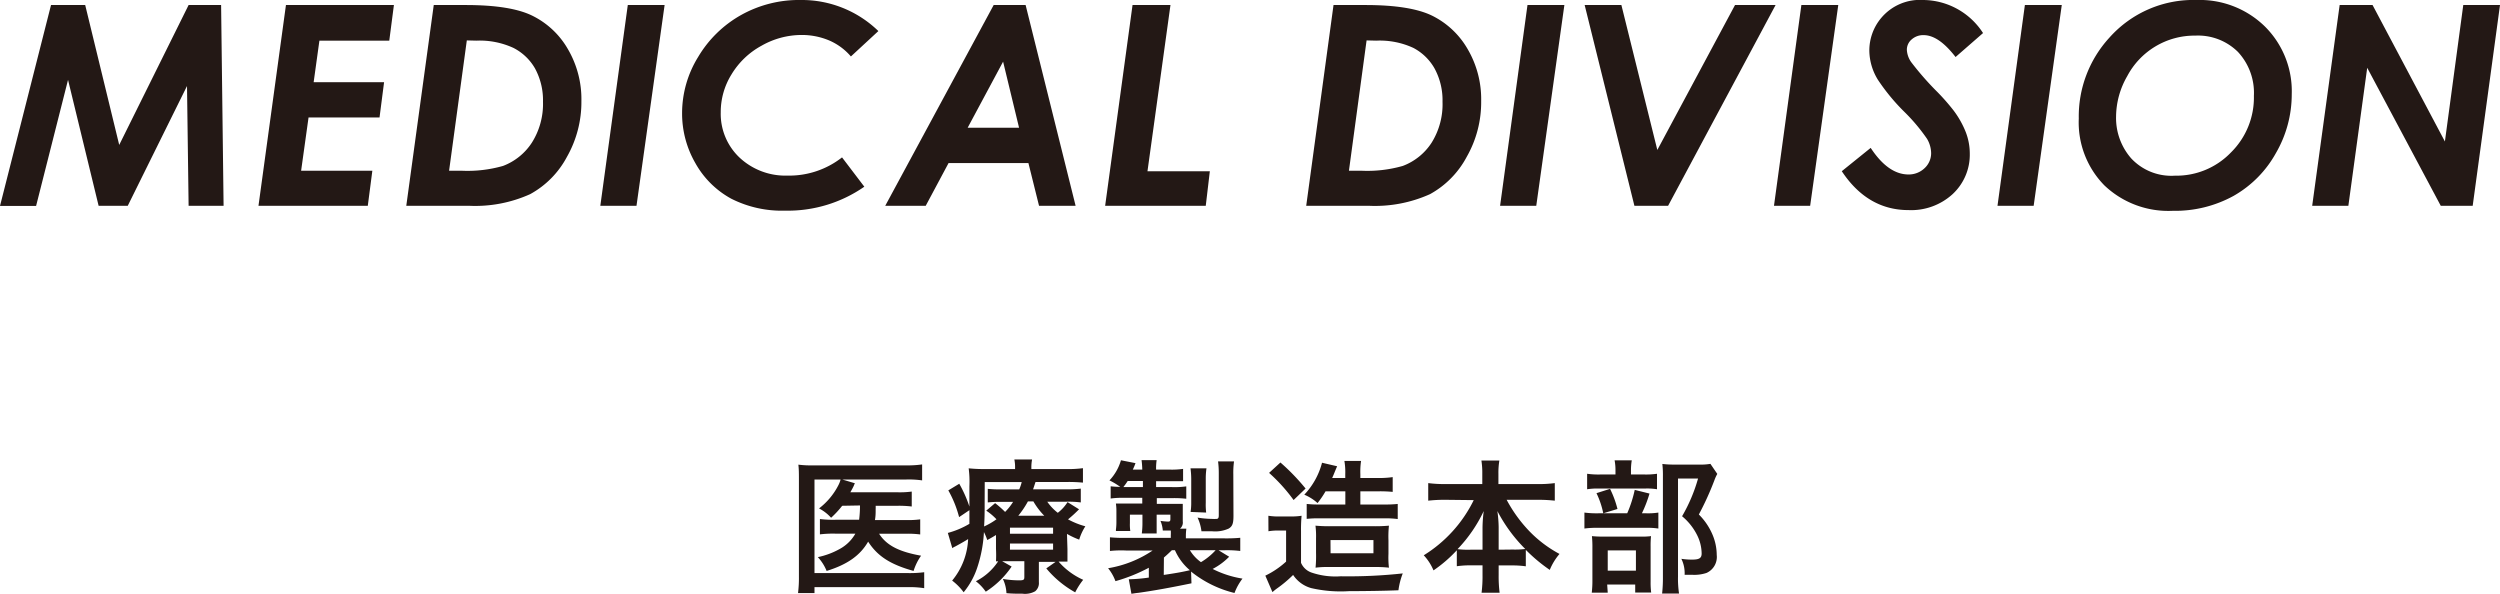
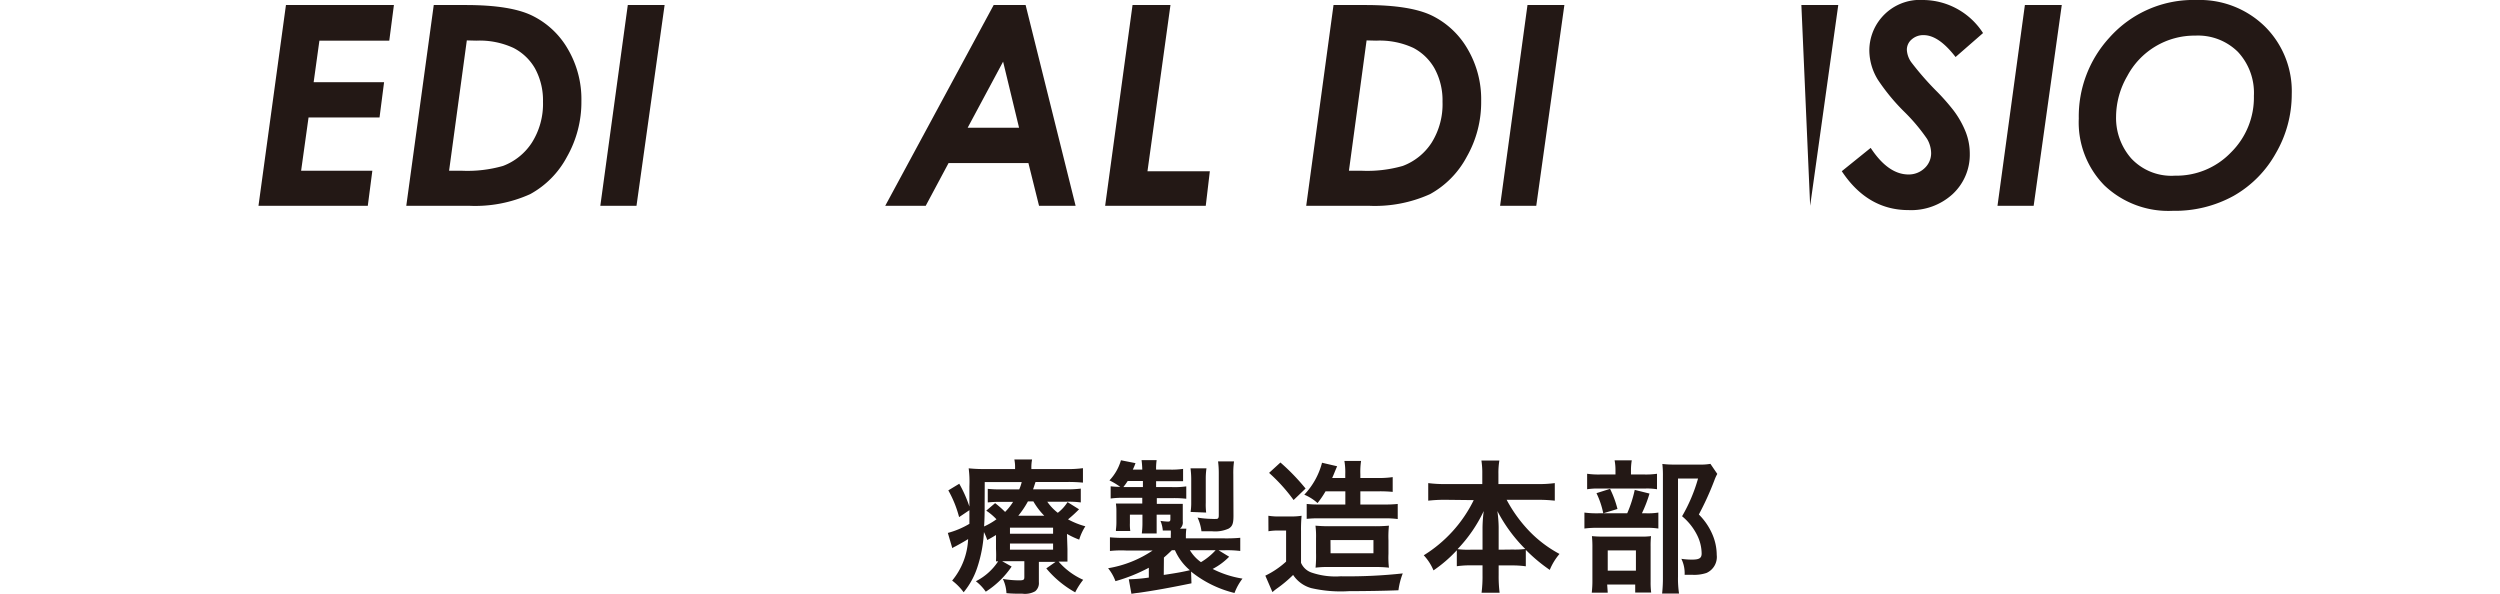
<svg xmlns="http://www.w3.org/2000/svg" viewBox="0 0 313.08 74.36">
  <defs>
    <style>.cls-1{fill:#231815;}</style>
  </defs>
  <title>headline</title>
  <g id="レイヤー_2" data-name="レイヤー 2">
    <g id="レイヤー_1-2" data-name="レイヤー 1">
-       <path class="cls-1" d="M6.39.63h4.28l4.26,17.52L23.62.63h4.07L28,25.77H23.62l-.2-15L16,25.77H12.35L8.52,10l-4,15.79H0Z" />
      <path class="cls-1" d="M35.81.63H49.33l-.58,4.46H40l-.72,5.2h8.82l-.57,4.42H38.64l-.93,6.67h8.92l-.57,4.39H32.37Z" />
      <path class="cls-1" d="M54.32.63h4c3.74,0,6.51.44,8.33,1.33a10.45,10.45,0,0,1,4.45,4.16,12.41,12.41,0,0,1,1.71,6.54,13.9,13.9,0,0,1-1.82,7,11.42,11.42,0,0,1-4.59,4.65,16.72,16.72,0,0,1-7.69,1.46H50.88Zm4.14,4.43L56.24,21.38H57.8a16.14,16.14,0,0,0,5.19-.6,7.44,7.44,0,0,0,3.62-2.92A9.08,9.08,0,0,0,68,12.75a8.34,8.34,0,0,0-1-4.18A6.53,6.53,0,0,0,64.3,6a10.09,10.09,0,0,0-4.65-.91Z" />
      <path class="cls-1" d="M78.62.63h4.61L79.71,25.77H75.18Z" />
-       <path class="cls-1" d="M110,3.89l-3.44,3.18a7.44,7.44,0,0,0-2.71-2,8.8,8.8,0,0,0-3.49-.69,10.16,10.16,0,0,0-5,1.35A9.92,9.92,0,0,0,91.6,9.33a8.92,8.92,0,0,0-1.34,4.73,7.54,7.54,0,0,0,2.35,5.67,8.39,8.39,0,0,0,6,2.26,10.71,10.71,0,0,0,6.84-2.28l2.79,3.67a16.77,16.77,0,0,1-9.93,3,14,14,0,0,1-6.74-1.5,11.37,11.37,0,0,1-4.47-4.42,12.42,12.42,0,0,1-1.68-6.31,13.38,13.38,0,0,1,2-7,14.5,14.5,0,0,1,5.39-5.27A14.84,14.84,0,0,1,100.27,0,13.76,13.76,0,0,1,110,3.89Z" />
      <path class="cls-1" d="M124.44.63h4l6.26,25.14h-4.58l-1.33-5.35h-10l-2.86,5.35h-5.07ZM127.62,16l-2-8.28L121.18,16Z" />
      <path class="cls-1" d="M141.83.63h4.75L143.7,21.45h7.81L151,25.77H138.4Z" />
      <path class="cls-1" d="M167,.63h4q5.61,0,8.34,1.33a10.49,10.49,0,0,1,4.44,4.16,12.41,12.41,0,0,1,1.71,6.54,13.79,13.79,0,0,1-1.82,7,11.46,11.46,0,0,1-4.58,4.65,16.77,16.77,0,0,1-7.7,1.46h-7.81Zm4.14,4.43-2.21,16.32h1.55a16.14,16.14,0,0,0,5.19-.6,7.39,7.39,0,0,0,3.62-2.92,9.08,9.08,0,0,0,1.36-5.11,8.34,8.34,0,0,0-1-4.18A6.53,6.53,0,0,0,177,6a10,10,0,0,0-4.65-.91Z" />
      <path class="cls-1" d="M191.29.63h4.62l-3.52,25.14h-4.53Z" />
-       <path class="cls-1" d="M198.45.63h4.6l4.5,18.15L217.28.63h5.08L208.9,25.77h-4.22Z" />
-       <path class="cls-1" d="M225.59.63h4.62l-3.52,25.14h-4.53Z" />
+       <path class="cls-1" d="M225.59.63h4.62l-3.52,25.14Z" />
      <path class="cls-1" d="M248.34,4.14l-3.44,3c-1.41-1.82-2.73-2.74-4-2.74a2.16,2.16,0,0,0-1.5.54,1.68,1.68,0,0,0-.6,1.29,2.92,2.92,0,0,0,.55,1.56,36.71,36.71,0,0,0,3.31,3.77,27,27,0,0,1,1.94,2.21,11.52,11.52,0,0,1,1.59,2.81,7.45,7.45,0,0,1,.49,2.66,6.73,6.73,0,0,1-2.15,5.07,7.68,7.68,0,0,1-5.52,2q-5.13,0-8.36-4.87l3.62-2.92q2.19,3.33,4.74,3.33a2.86,2.86,0,0,0,2-.78,2.55,2.55,0,0,0,.83-1.9,3.64,3.64,0,0,0-.51-1.78,23,23,0,0,0-2.88-3.42,25.2,25.2,0,0,1-3.29-4,7.11,7.11,0,0,1-1.06-3.59,6.35,6.35,0,0,1,1.52-4.17A6.34,6.34,0,0,1,240.87,0,9,9,0,0,1,248.34,4.14Z" />
      <path class="cls-1" d="M253.58.63h4.62l-3.52,25.14h-4.53Z" />
      <path class="cls-1" d="M275.1,0a11.67,11.67,0,0,1,8.55,3.33A11.41,11.41,0,0,1,287,11.79a14.66,14.66,0,0,1-2,7.41,13.88,13.88,0,0,1-5.3,5.34,15.19,15.19,0,0,1-7.59,1.86,11.62,11.62,0,0,1-8.57-3.18,11.24,11.24,0,0,1-3.21-8.37,14.59,14.59,0,0,1,3.83-10.13A14.07,14.07,0,0,1,275.1,0Zm-.17,4.46a9.53,9.53,0,0,0-8.53,5.07A10.26,10.26,0,0,0,265,14.59a7.67,7.67,0,0,0,1.9,5.25A6.87,6.87,0,0,0,272.38,22a9.47,9.47,0,0,0,7-2.9A9.66,9.66,0,0,0,282.26,12a7.52,7.52,0,0,0-2-5.5A7.1,7.1,0,0,0,274.93,4.46Z" />
-       <path class="cls-1" d="M293,.63h4.12l9.06,17.09L308.48.63h4.6l-3.42,25.14h-4L296.45,8.49l-2.36,17.28h-4.53Z" />
-       <path class="cls-1" d="M105.47,63.34a12.07,12.07,0,0,1-1.39,1.5,5.34,5.34,0,0,0-1.51-1.17A8.55,8.55,0,0,0,105,60.75a3.42,3.42,0,0,0,.27-.7H102V71.77h11.74a14,14,0,0,0,2-.11v2a11.39,11.39,0,0,0-2-.13H102v.74H99.94a15.4,15.4,0,0,0,.11-2.09V60.12c0-.77,0-1.37-.07-1.93a13.09,13.09,0,0,0,1.94.09h11.56a12.63,12.63,0,0,0,2-.12v2a11.84,11.84,0,0,0-2-.11h-8l1.58.47a2.22,2.22,0,0,0-.14.32c-.14.29-.14.29-.43.81h5.92a11.3,11.3,0,0,0,1.77-.09v1.87a13.44,13.44,0,0,0-1.75-.09h-2.77a3.11,3.11,0,0,1,0,.4c0,.52,0,.88-.09,1.39h3.94a11.44,11.44,0,0,0,1.73-.09v1.89a12.1,12.1,0,0,0-1.78-.09h-3.37c.92,1.44,2.45,2.25,5.26,2.75a6.79,6.79,0,0,0-.94,1.91c-2.91-.81-4.52-1.85-5.69-3.67-1,1.73-2.59,2.86-5.2,3.67a5.7,5.7,0,0,0-1.1-1.73,9.58,9.58,0,0,0,2.7-1,5,5,0,0,0,2-1.94h-2.5a13.63,13.63,0,0,0-1.94.09V65a13.57,13.57,0,0,0,2,.09h2.91a14.86,14.86,0,0,0,.11-1.79Z" />
      <path class="cls-1" d="M133.68,68.76c0,.89,0,1.14,0,1.57-.37,0-.63,0-1.11,0a8.84,8.84,0,0,0,3.08,2.28,8.76,8.76,0,0,0-1,1.57,12.75,12.75,0,0,1-3.62-3l1.17-.82h-2.1v2.55a1.31,1.31,0,0,1-.47,1.14,2.61,2.61,0,0,1-1.59.3c-.64,0-1.29,0-2-.07a4.59,4.59,0,0,0-.45-1.78,12.59,12.59,0,0,0,2,.18c.6,0,.69-.06.69-.43V70.28h-2.78l1.19.67a11.18,11.18,0,0,1-3.24,3.15,5.85,5.85,0,0,0-1.24-1.31,7.29,7.29,0,0,0,2.79-2.49l-.27,0a15.08,15.08,0,0,0,0-1.55V67c-.34.21-.52.32-1.09.63a7.17,7.17,0,0,0-.42-1,16.73,16.73,0,0,1-.83,4.43,9.55,9.55,0,0,1-1.71,3.11,7.13,7.13,0,0,0-1.44-1.46,8.73,8.73,0,0,0,2-5.2c-.52.33-1.23.72-1.64.94a1.41,1.41,0,0,0-.34.2l-.56-1.91a10.59,10.59,0,0,0,2.7-1.14c0-.61,0-.88,0-1.71l-1.29.87a13.89,13.89,0,0,0-1.35-3.35l1.37-.83a15.79,15.79,0,0,1,1.27,2.86v-.63c0-.3,0-1.33,0-1.91a13.25,13.25,0,0,0-.09-2.25,19,19,0,0,0,2.21.09h3.6v-.12a4.84,4.84,0,0,0-.09-1.08h2.22a5.24,5.24,0,0,0-.09,1.08v.12h4.26a14.32,14.32,0,0,0,2.2-.11v1.81a18.54,18.54,0,0,0-2-.08h-3.94c-.15.45-.2.63-.31.92h4.12a13.6,13.6,0,0,0,1.86-.09v1.73a12.17,12.17,0,0,0-1.79-.09h-2.41a6.2,6.2,0,0,0,1.32,1.39,5.15,5.15,0,0,0,1.22-1.34l1.44.9a16.24,16.24,0,0,1-1.38,1.26,9.94,9.94,0,0,0,2.17.87,6.49,6.49,0,0,0-.77,1.67,10,10,0,0,1-1.53-.72Zm-10.37-5.83c0,1.08,0,1.91-.07,3a8.73,8.73,0,0,0,1.55-.9,7.36,7.36,0,0,0-1.28-1.08l1.11-.94a12,12,0,0,1,1.25,1.1,7,7,0,0,0,1-1.26h-1.52a13.81,13.81,0,0,0-1.65.07V61.22a15.25,15.25,0,0,0,1.73.07h2.21a5.46,5.46,0,0,0,.31-.92h-4.63Zm3.17,3.91h5.4v-.76h-5.4Zm0,2h5.4v-.77h-5.4Zm4.3-4.25a8.85,8.85,0,0,1-1.37-1.8h-.68a11.53,11.53,0,0,1-1.21,1.8Z" />
      <path class="cls-1" d="M149.21,73.05c-2.77.57-4.73.92-6.64,1.19-.47.05-.54.07-.88.12l-.33-1.82h.18a20.15,20.15,0,0,0,2.33-.21V71.1a20.77,20.77,0,0,1-4.18,1.68,5.66,5.66,0,0,0-.92-1.62,14.08,14.08,0,0,0,5.58-2.22H141A13.13,13.13,0,0,0,139,69V67.29a19.11,19.11,0,0,0,2,.07h5.62v-.31a5.51,5.51,0,0,0,0-.61c-.39,0-.52,0-1,0a4,4,0,0,0-.29-1.21,8.06,8.06,0,0,0,.94.09c.23,0,.3-.07.3-.31v-.56h-1.72v.94c0,.58,0,1,0,1.42h-1.86a10,10,0,0,0,.08-1.42v-.94h-1.57V65.5a5.54,5.54,0,0,0,.05,1h-1.8l0-.18a6.92,6.92,0,0,0,.06-.93V64.06c0-.34,0-.48-.06-1,.27,0,.79,0,1.21,0h2.09v-.72h-2.34a11.18,11.18,0,0,0-1.62.09V60.9a10.26,10.26,0,0,0,1.2.07,9.1,9.1,0,0,0-1.35-.81,6.15,6.15,0,0,0,1.44-2.52l1.82.36a6.61,6.61,0,0,1-.34.81h1.19a11.42,11.42,0,0,0-.09-1.19h1.89a6.85,6.85,0,0,0-.07,1.19h1.72a10.06,10.06,0,0,0,1.66-.09v1.54c-.5,0-.92,0-1.64,0h-1.74V61h2a10.36,10.36,0,0,0,1.78-.09v1.55a13.15,13.15,0,0,0-1.69-.08h-2v.72h1.81c.67,0,1,0,1.44,0,0,.21,0,.41,0,.77v1.42a1,1,0,0,1-.35.92h.8a6.8,6.8,0,0,0-.06.9v.31h4.76a19.85,19.85,0,0,0,2.05-.07V69a13.69,13.69,0,0,0-2-.09h-.72l1.33.81a8.12,8.12,0,0,1-2.07,1.53,12.58,12.58,0,0,0,3.74,1.21,7,7,0,0,0-1,1.8,13.86,13.86,0,0,1-5.44-2.68ZM143.13,61v-.76h-1.91c-.2.31-.29.43-.54.76ZM145.74,72c1.78-.27,2.25-.36,3.27-.59a6.88,6.88,0,0,1-1.87-2.51h-.38c-.32.31-.66.63-1,.92Zm3.27-3.1a5,5,0,0,0,1.39,1.5,8,8,0,0,0,1.84-1.5Zm.09-4.79a7.41,7.41,0,0,0,.08-1.22V60a10.64,10.64,0,0,0-.09-1.35h2A8.8,8.8,0,0,0,151,60v2.95a8.44,8.44,0,0,0,.05,1.24Zm5.37.47c0,1-.14,1.34-.61,1.62a4.1,4.1,0,0,1-2.09.33c-.36,0-.86,0-1.31,0a5.48,5.48,0,0,0-.49-1.71,11.62,11.62,0,0,0,1.74.16,5.13,5.13,0,0,0,.71,0c.16-.06.21-.15.21-.47V59.31a11.46,11.46,0,0,0-.09-1.53h2a10.28,10.28,0,0,0-.09,1.62Z" />
      <path class="cls-1" d="M158.84,64.59a8.28,8.28,0,0,0,1.44.09h1.35a8.6,8.6,0,0,0,1.37-.09,19.25,19.25,0,0,0-.07,2v3.89a2.21,2.21,0,0,0,1.31,1.22,9.27,9.27,0,0,0,3.66.47,62.93,62.93,0,0,0,7.77-.36,9,9,0,0,0-.54,2.11c-1.62.07-4.19.11-6.17.11a16.46,16.46,0,0,1-4.75-.38A4,4,0,0,1,161.94,72a15.64,15.64,0,0,1-2,1.68c-.16.11-.38.29-.59.47l-.89-2.06a10.79,10.79,0,0,0,2.6-1.76V66.44h-1a6.75,6.75,0,0,0-1.21.09Zm1.51-6.67a26.49,26.49,0,0,1,3.15,3.26L162,62.62a21.26,21.26,0,0,0-3.07-3.4ZM166,61.53A11.91,11.91,0,0,1,165,63a5.9,5.9,0,0,0-1.66-1.05,9.17,9.17,0,0,0,2.22-4l1.89.44s-.26.61-.33.79-.16.39-.29.68h1.64v-.47a8.22,8.22,0,0,0-.11-1.67h2.09a9.18,9.18,0,0,0-.09,1.67v.47h2.13a11.89,11.89,0,0,0,1.92-.11V61.6a15.9,15.9,0,0,0-1.85-.07h-2.2v1.65h3a13.93,13.93,0,0,0,1.68-.07V65a11.83,11.83,0,0,0-1.68-.09h-8.19a12.86,12.86,0,0,0-1.53.07V63.11a13.14,13.14,0,0,0,1.62.07h3.22V61.53Zm.36,9.48a11,11,0,0,0-1.61.08,15.27,15.27,0,0,0,.06-1.86v-1.8a10.86,10.86,0,0,0-.07-1.6,19.32,19.32,0,0,0,1.94.07h5.38a18.77,18.77,0,0,0,1.88-.07,13,13,0,0,0-.06,1.84v1.69a11.1,11.1,0,0,0,.06,1.73,14.28,14.28,0,0,0-1.79-.08Zm.27-1.72H172V67.63h-5.38Z" />
      <path class="cls-1" d="M181,62.59a18.57,18.57,0,0,0-2.14.11V60.5a15.66,15.66,0,0,0,2.14.12h4.63V59.35a10.19,10.19,0,0,0-.11-1.68h2.25a9.09,9.09,0,0,0-.12,1.66v1.29h4.88a15,15,0,0,0,2.18-.12v2.2a19.4,19.4,0,0,0-2.18-.11h-3.85a17.52,17.52,0,0,0,2.7,3.78,15.15,15.15,0,0,0,3.92,3,7.39,7.39,0,0,0-1.22,2,20.36,20.36,0,0,1-3-2.51v2.06a11.89,11.89,0,0,0-1.8-.11h-1.6V72a16.28,16.28,0,0,0,.12,2.23h-2.26a16.57,16.57,0,0,0,.12-2.23V70.8h-1.42a11.72,11.72,0,0,0-1.8.11v-2a17.06,17.06,0,0,1-2.92,2.52,6.32,6.32,0,0,0-1.22-1.89,16.82,16.82,0,0,0,6.26-6.91ZM185.66,66a17.82,17.82,0,0,1,.15-2,17.92,17.92,0,0,1-3.28,4.77,10.52,10.52,0,0,0,1.6.07h1.53Zm3.76,2.82a10.52,10.52,0,0,0,1.59-.07A19.31,19.31,0,0,1,187.52,64a16,16,0,0,1,.16,2v2.84Z" />
      <path class="cls-1" d="M206.13,64.28a8.2,8.2,0,0,0,1.55-.09v2a8.68,8.68,0,0,0-1.46-.09h-6a12,12,0,0,0-1.8.09v-2a11.64,11.64,0,0,0,1.81.09h3.55a15.41,15.41,0,0,0,.94-2.93l1.85.46a16.12,16.12,0,0,1-.95,2.47Zm-.25-4.86a9.51,9.51,0,0,0,1.63-.09v1.94a7.78,7.78,0,0,0-1.51-.09h-5.76a8.36,8.36,0,0,0-1.48.09V59.33a10,10,0,0,0,1.71.09h1.84v-.5a6.52,6.52,0,0,0-.11-1.27h2.15a7.34,7.34,0,0,0-.1,1.27v.5Zm-4.54,14.8h-2a13.25,13.25,0,0,0,.08-1.69V68.62a13.47,13.47,0,0,0-.06-1.48,13.66,13.66,0,0,0,1.44.06h4.65a8.67,8.67,0,0,0,1.31-.06,12,12,0,0,0-.05,1.34v4.37a9.61,9.61,0,0,0,.07,1.35h-2v-1h-3.51Zm.29-13a12.44,12.44,0,0,1,.93,2.52l-1.78.54a10.63,10.63,0,0,0-.85-2.52Zm-.29,10.25h3.53V68.93h-3.53Zm13.72-12.12a5.19,5.19,0,0,0-.36.79,36.54,36.54,0,0,1-1.95,4.29A7.92,7.92,0,0,1,214.48,67a6.61,6.61,0,0,1,.51,2.5,2.19,2.19,0,0,1-1.28,2.25,4.86,4.86,0,0,1-1.84.23c-.3,0-.47,0-.9,0a4.11,4.11,0,0,0-.41-2,8.32,8.32,0,0,0,1.35.1c.9,0,1.19-.19,1.19-.77a5.27,5.27,0,0,0-.58-2.32,7.28,7.28,0,0,0-1.87-2.34,20.32,20.32,0,0,0,2-4.72h-2.51V72.22a12.39,12.39,0,0,0,.13,2.11h-2.12a17.73,17.73,0,0,0,.1-2.06V59.62a12.5,12.5,0,0,0-.07-1.52,11.1,11.1,0,0,0,1.48.08h3.11a7.16,7.16,0,0,0,1.43-.09Z" />
    </g>
  </g>
</svg>